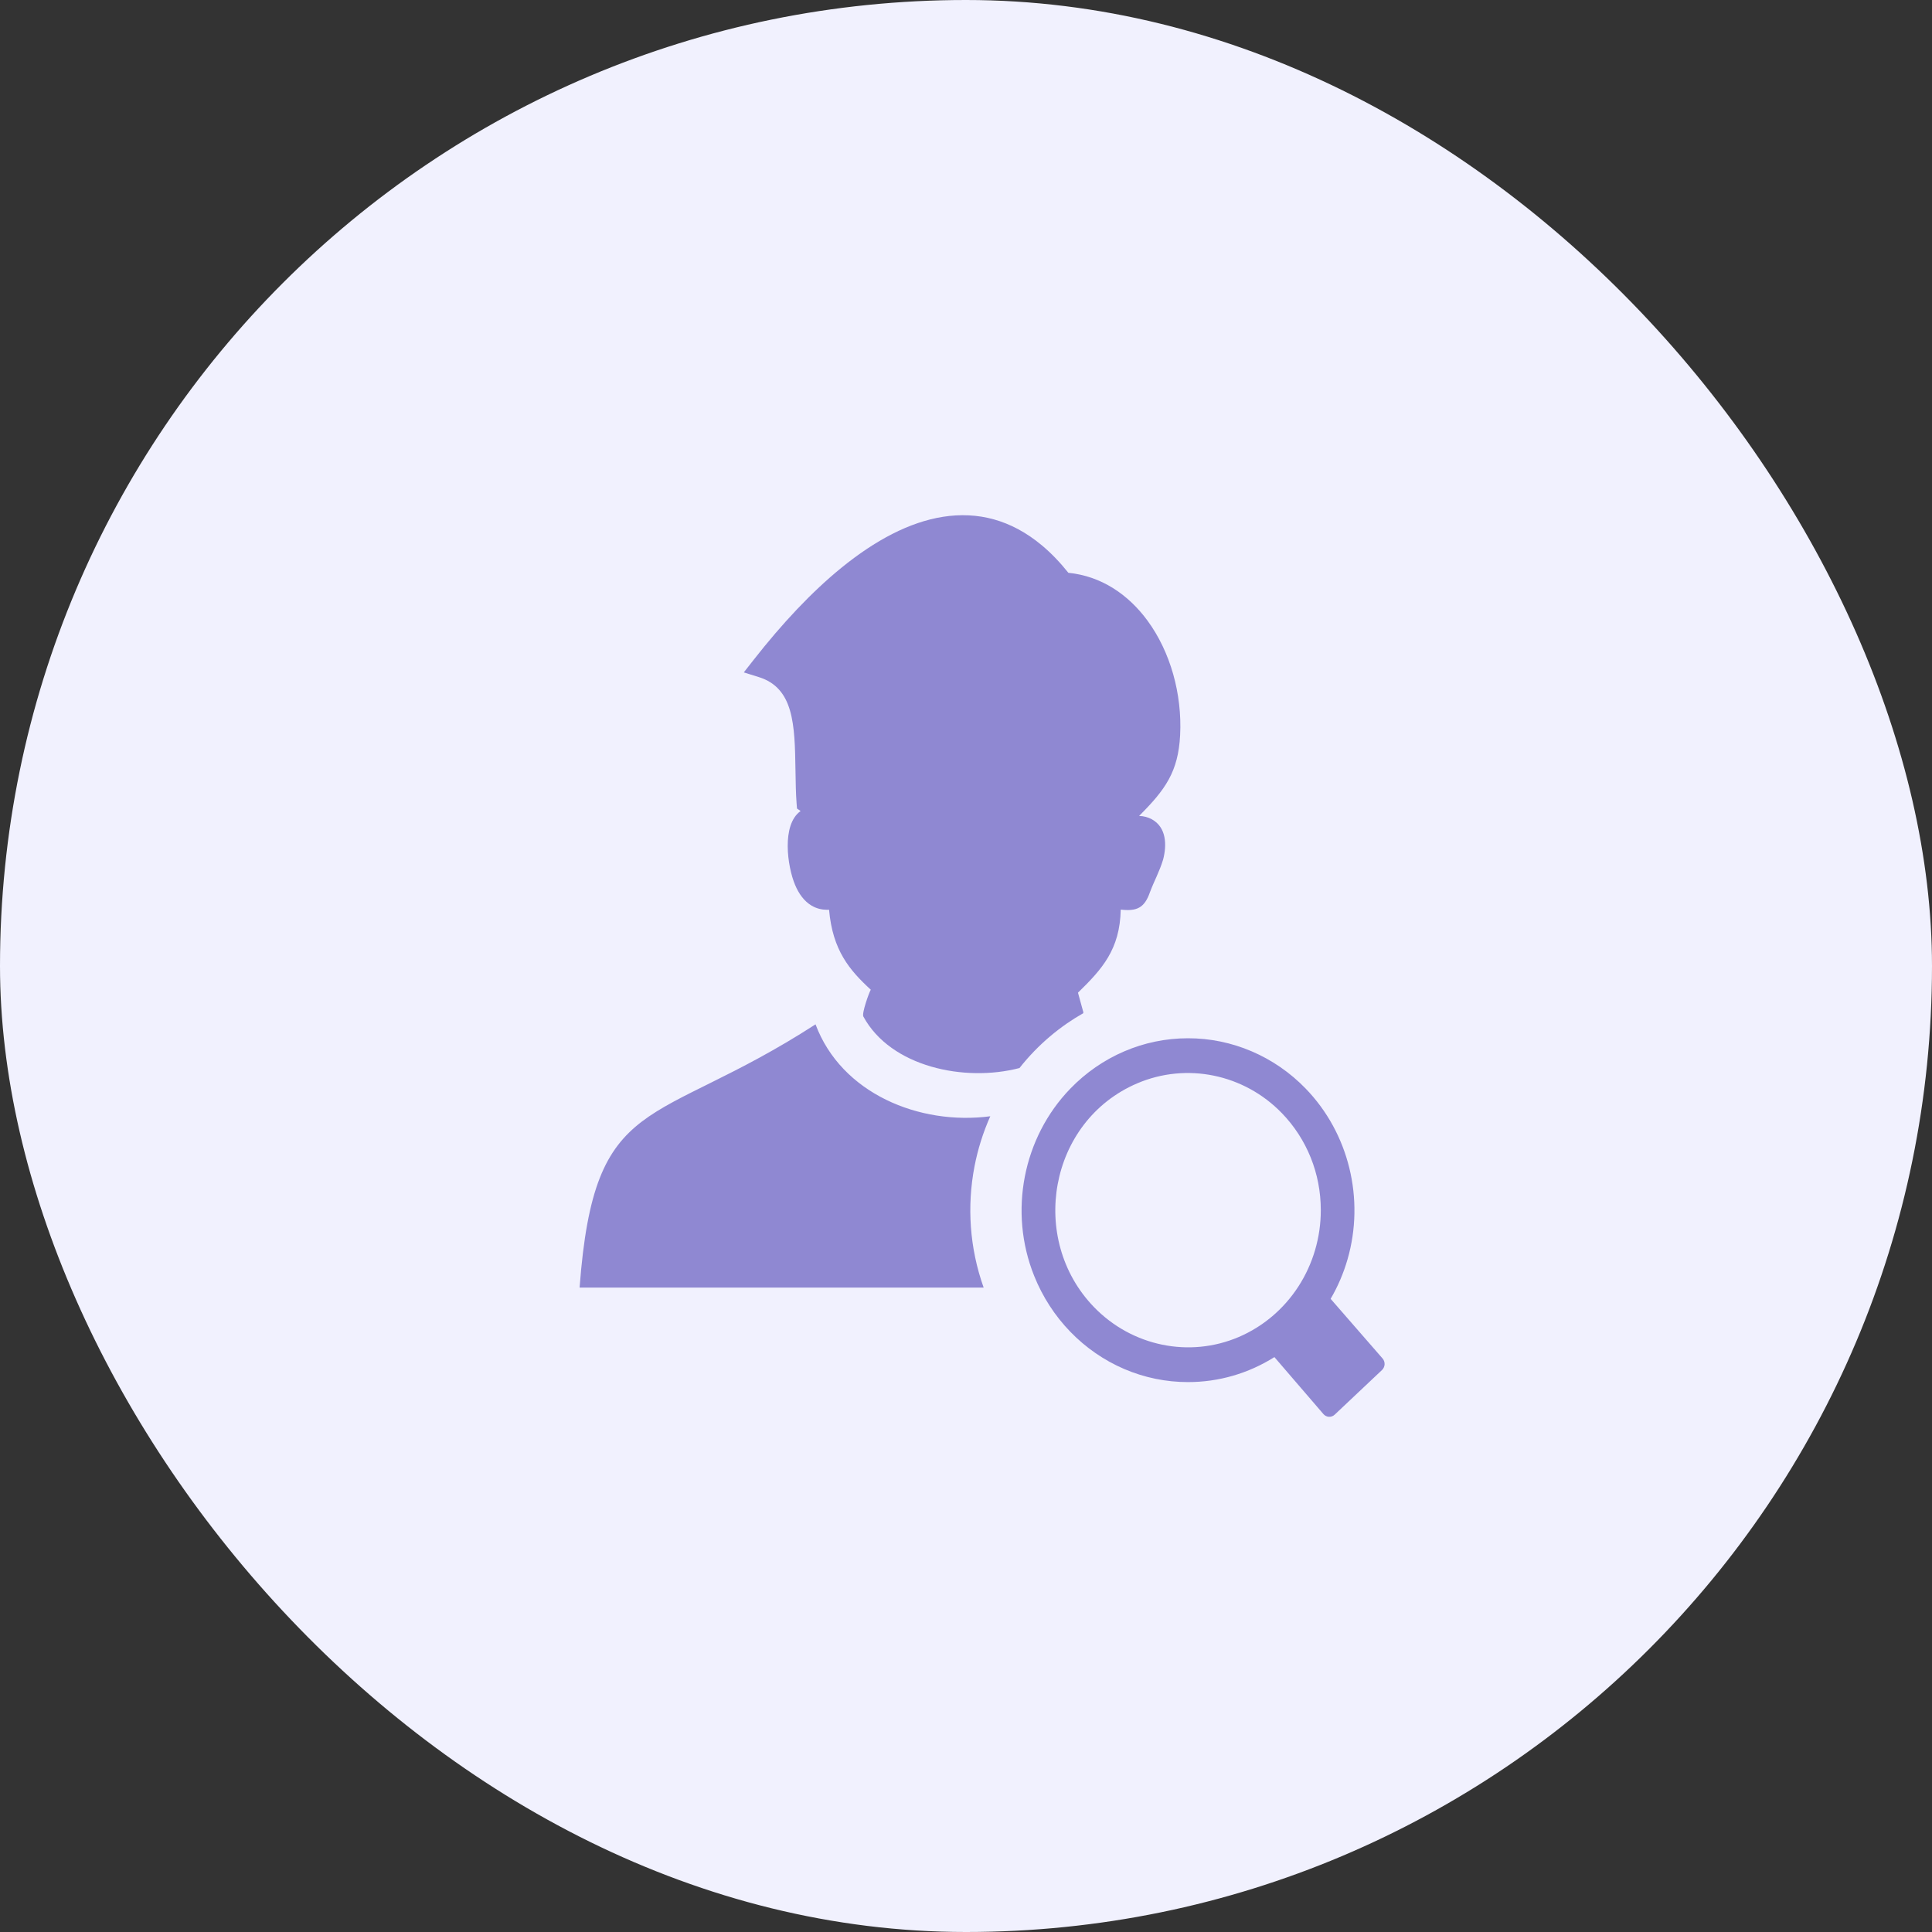
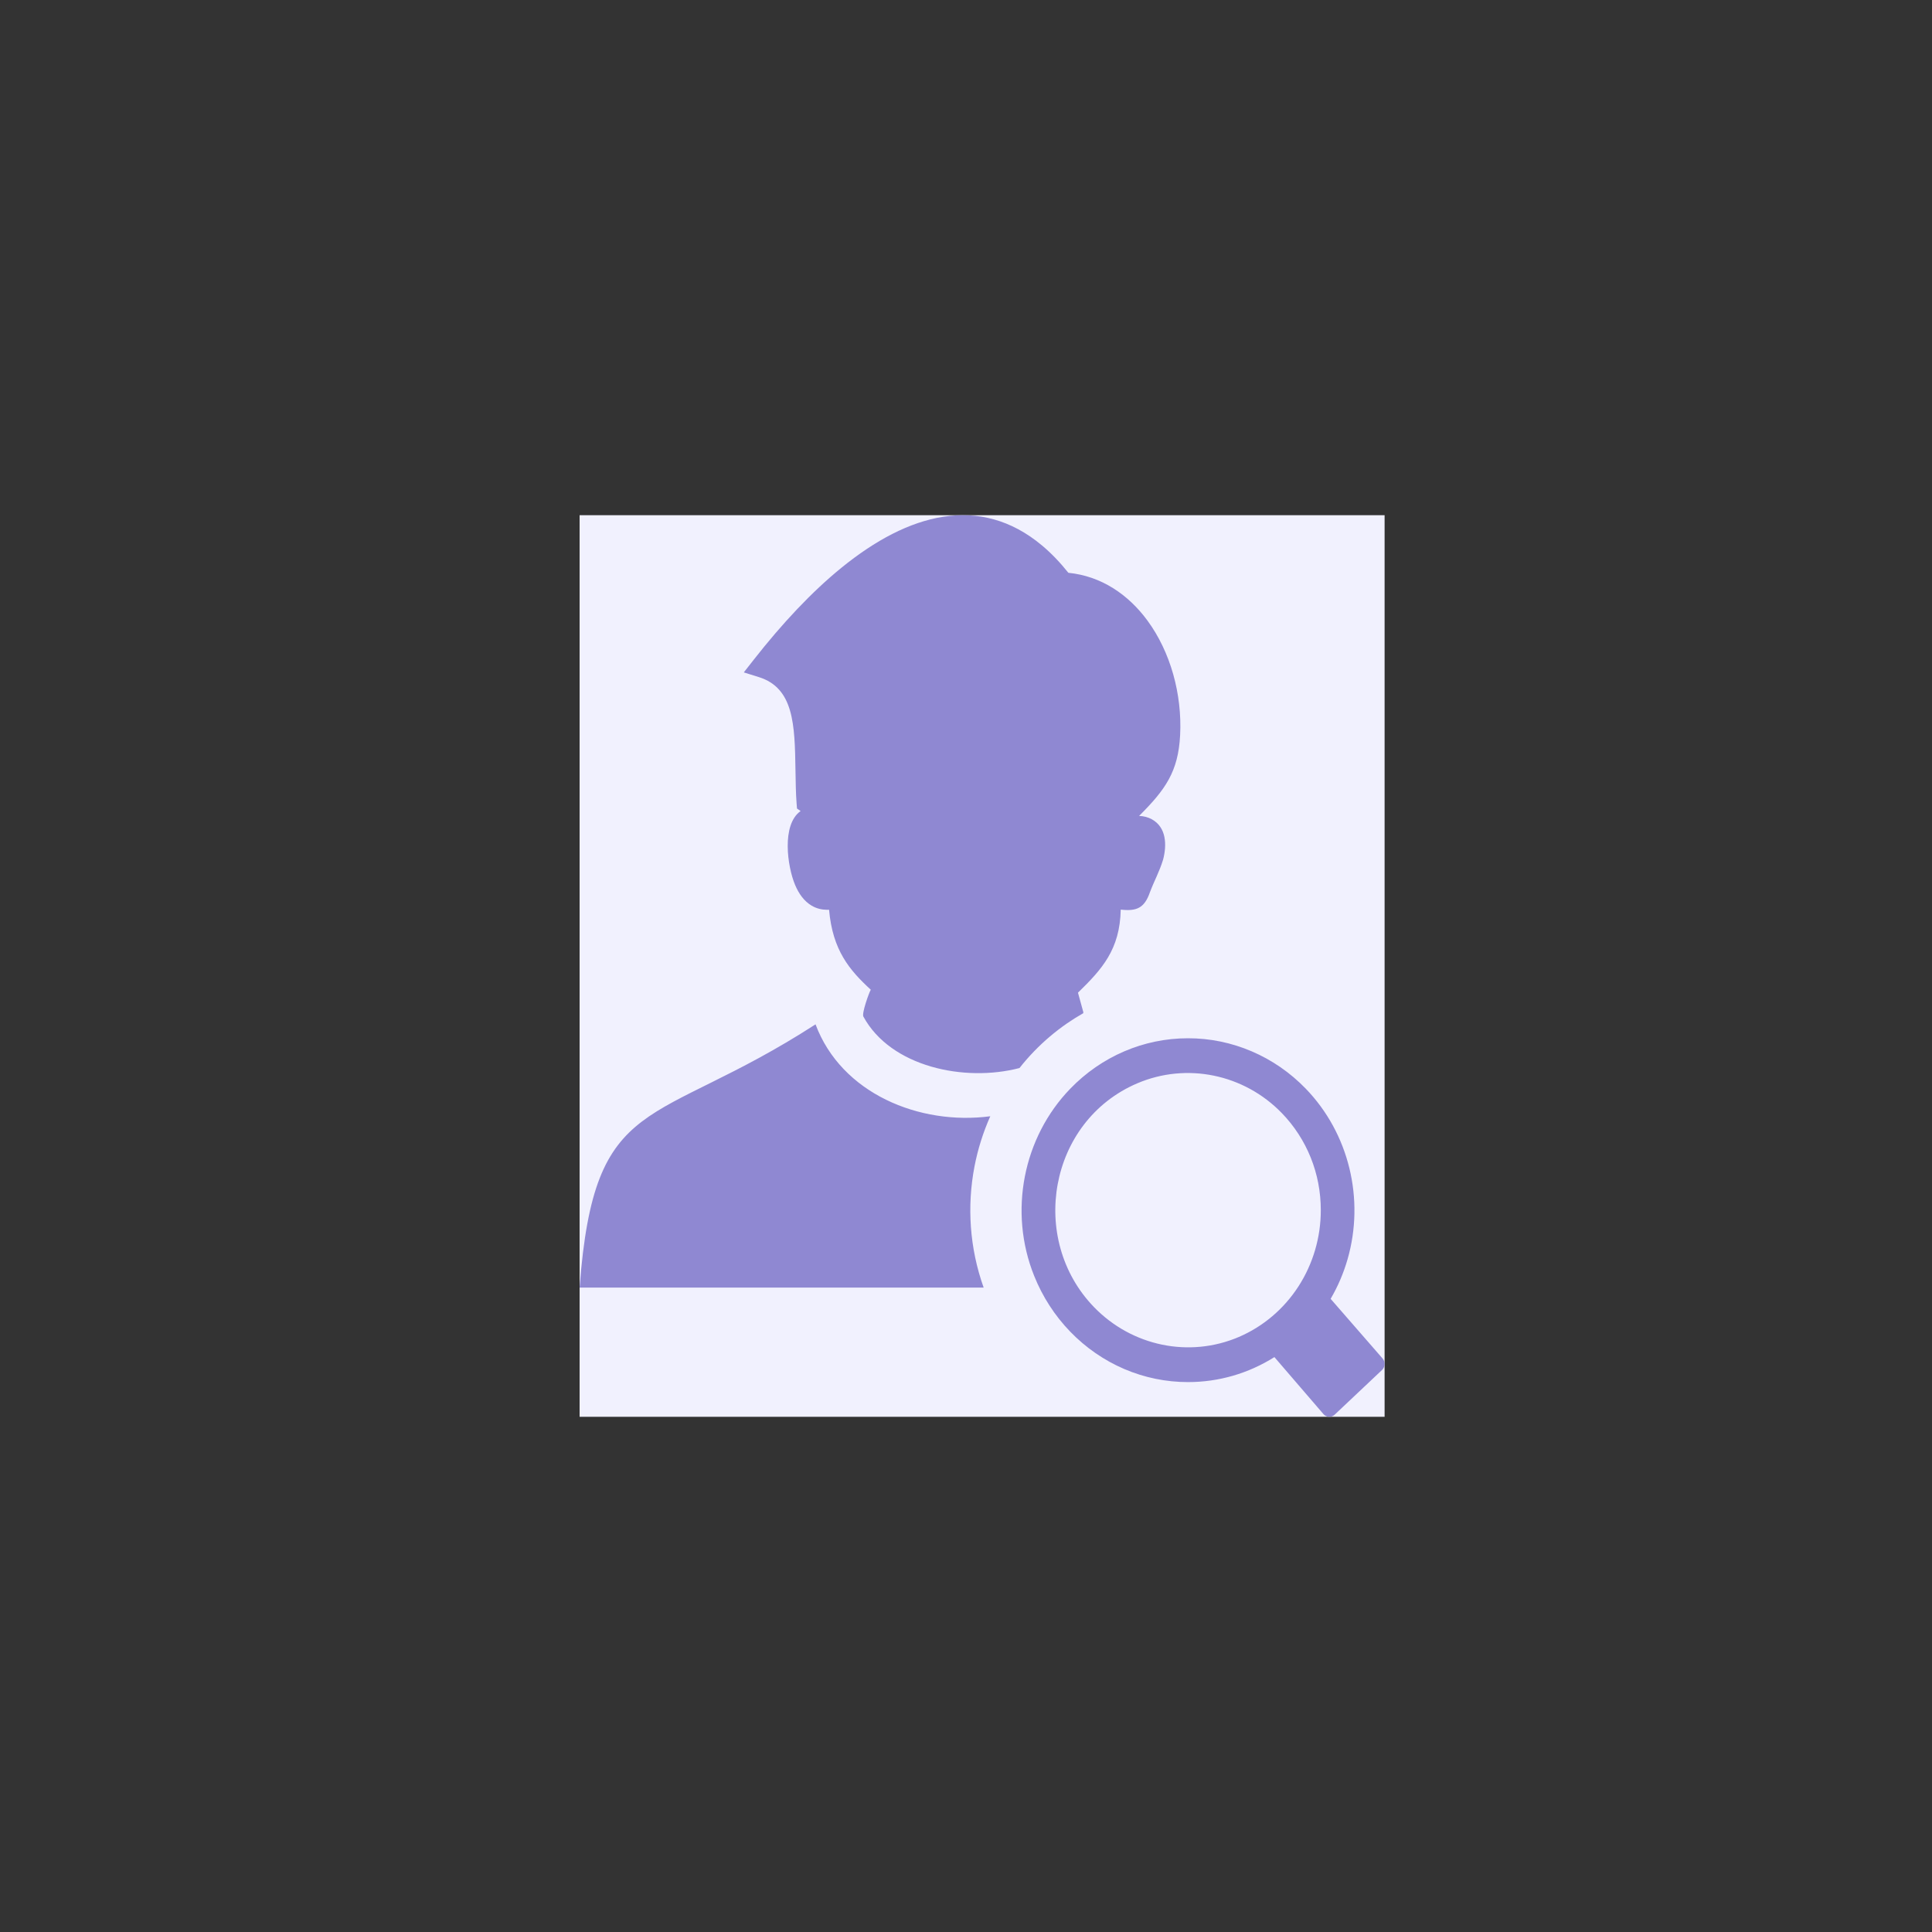
<svg xmlns="http://www.w3.org/2000/svg" width="90" height="90" viewBox="0 0 90 90" fill="none">
  <rect x="0" y="0" width="90" height="90" fill="#333333" stroke="none" />
-   <rect width="90" height="90" rx="45" fill="#F1F1FE" />
  <g clip-path="url(#clip0_142_21007)">
    <rect width="37.5" height="42" transform="translate(27 24)" fill="#F1F1FE" />
    <path fill-rule="evenodd" clip-rule="evenodd" d="M27 59.98C27.687 50.79 30.399 52.625 37.991 47.718C39.191 50.936 42.828 52.434 46.131 52C45.798 52.749 45.551 53.532 45.396 54.335C45.04 56.184 45.165 58.138 45.822 59.98H27ZM55.342 48.366C56.36 48.365 57.369 48.572 58.309 48.975C59.25 49.377 60.105 49.968 60.825 50.712C62.836 52.789 63.584 55.851 62.774 58.663C62.588 59.309 62.323 59.928 61.986 60.505L64.402 63.279C64.435 63.316 64.461 63.359 64.477 63.407C64.494 63.454 64.502 63.504 64.5 63.554C64.498 63.604 64.486 63.654 64.465 63.699C64.445 63.745 64.416 63.786 64.38 63.82L62.175 65.9C62.139 65.934 62.098 65.96 62.052 65.977C62.006 65.995 61.958 66.002 61.909 66C61.861 65.998 61.813 65.986 61.769 65.964C61.725 65.943 61.685 65.913 61.653 65.876L59.367 63.219C58.15 63.985 56.766 64.383 55.342 64.383C54.324 64.384 53.315 64.177 52.374 63.775C51.434 63.372 50.579 62.782 49.859 62.038C49.138 61.294 48.566 60.41 48.176 59.437C46.974 56.448 47.658 52.987 49.86 50.713C50.58 49.968 51.435 49.377 52.376 48.974C53.291 48.582 54.293 48.366 55.342 48.366ZM59.716 51.856C57.951 50.032 55.274 49.484 52.975 50.467C48.848 52.233 47.9 57.729 50.966 60.893C52.734 62.715 55.406 63.266 57.708 62.282C58.839 61.798 59.806 60.978 60.486 59.927C61.166 58.875 61.529 57.639 61.528 56.374C61.528 55.507 61.362 54.681 61.061 53.931C60.749 53.155 60.292 52.45 59.716 51.856ZM40.219 47.355C40.138 47.205 40.477 46.254 40.564 46.104C39.572 45.192 38.788 44.272 38.621 42.38L38.515 42.382C38.269 42.378 38.032 42.32 37.811 42.19C37.455 41.981 37.205 41.623 37.037 41.219C36.679 40.371 36.396 38.418 37.296 37.781L37.127 37.665L37.108 37.419C37.073 36.97 37.065 36.427 37.056 35.857C37.023 33.761 36.982 32.052 35.35 31.542L34.649 31.323L35.111 30.734C36.43 29.051 37.807 27.578 39.197 26.448C40.769 25.17 42.367 24.319 43.931 24.074C45.538 23.822 47.096 24.203 48.534 25.404C48.958 25.758 49.37 26.184 49.769 26.683C51.303 26.837 52.557 27.691 53.453 28.909C53.988 29.636 54.394 30.496 54.653 31.41C54.91 32.321 55.023 33.29 54.975 34.245C54.888 35.954 54.283 36.791 53.063 38.009C53.278 38.016 53.48 38.068 53.658 38.166C54.338 38.542 54.361 39.359 54.182 40.044C54.006 40.617 53.781 41.004 53.569 41.561C53.311 42.314 52.935 42.455 52.208 42.373C52.17 44.235 51.337 45.149 50.216 46.243L50.468 47.159L50.459 47.201C50.202 47.347 49.951 47.504 49.709 47.671C49.157 48.053 48.644 48.487 48.178 48.968L48.17 48.977C47.931 49.224 47.705 49.482 47.492 49.753C44.935 50.422 41.494 49.702 40.219 47.355Z" fill="#8F88D2" />
  </g>
  <defs>
    <clipPath id="clip0_142_21007">
      <rect width="37.5" height="42" fill="white" transform="translate(27 24)" />
    </clipPath>
  </defs>
</svg>